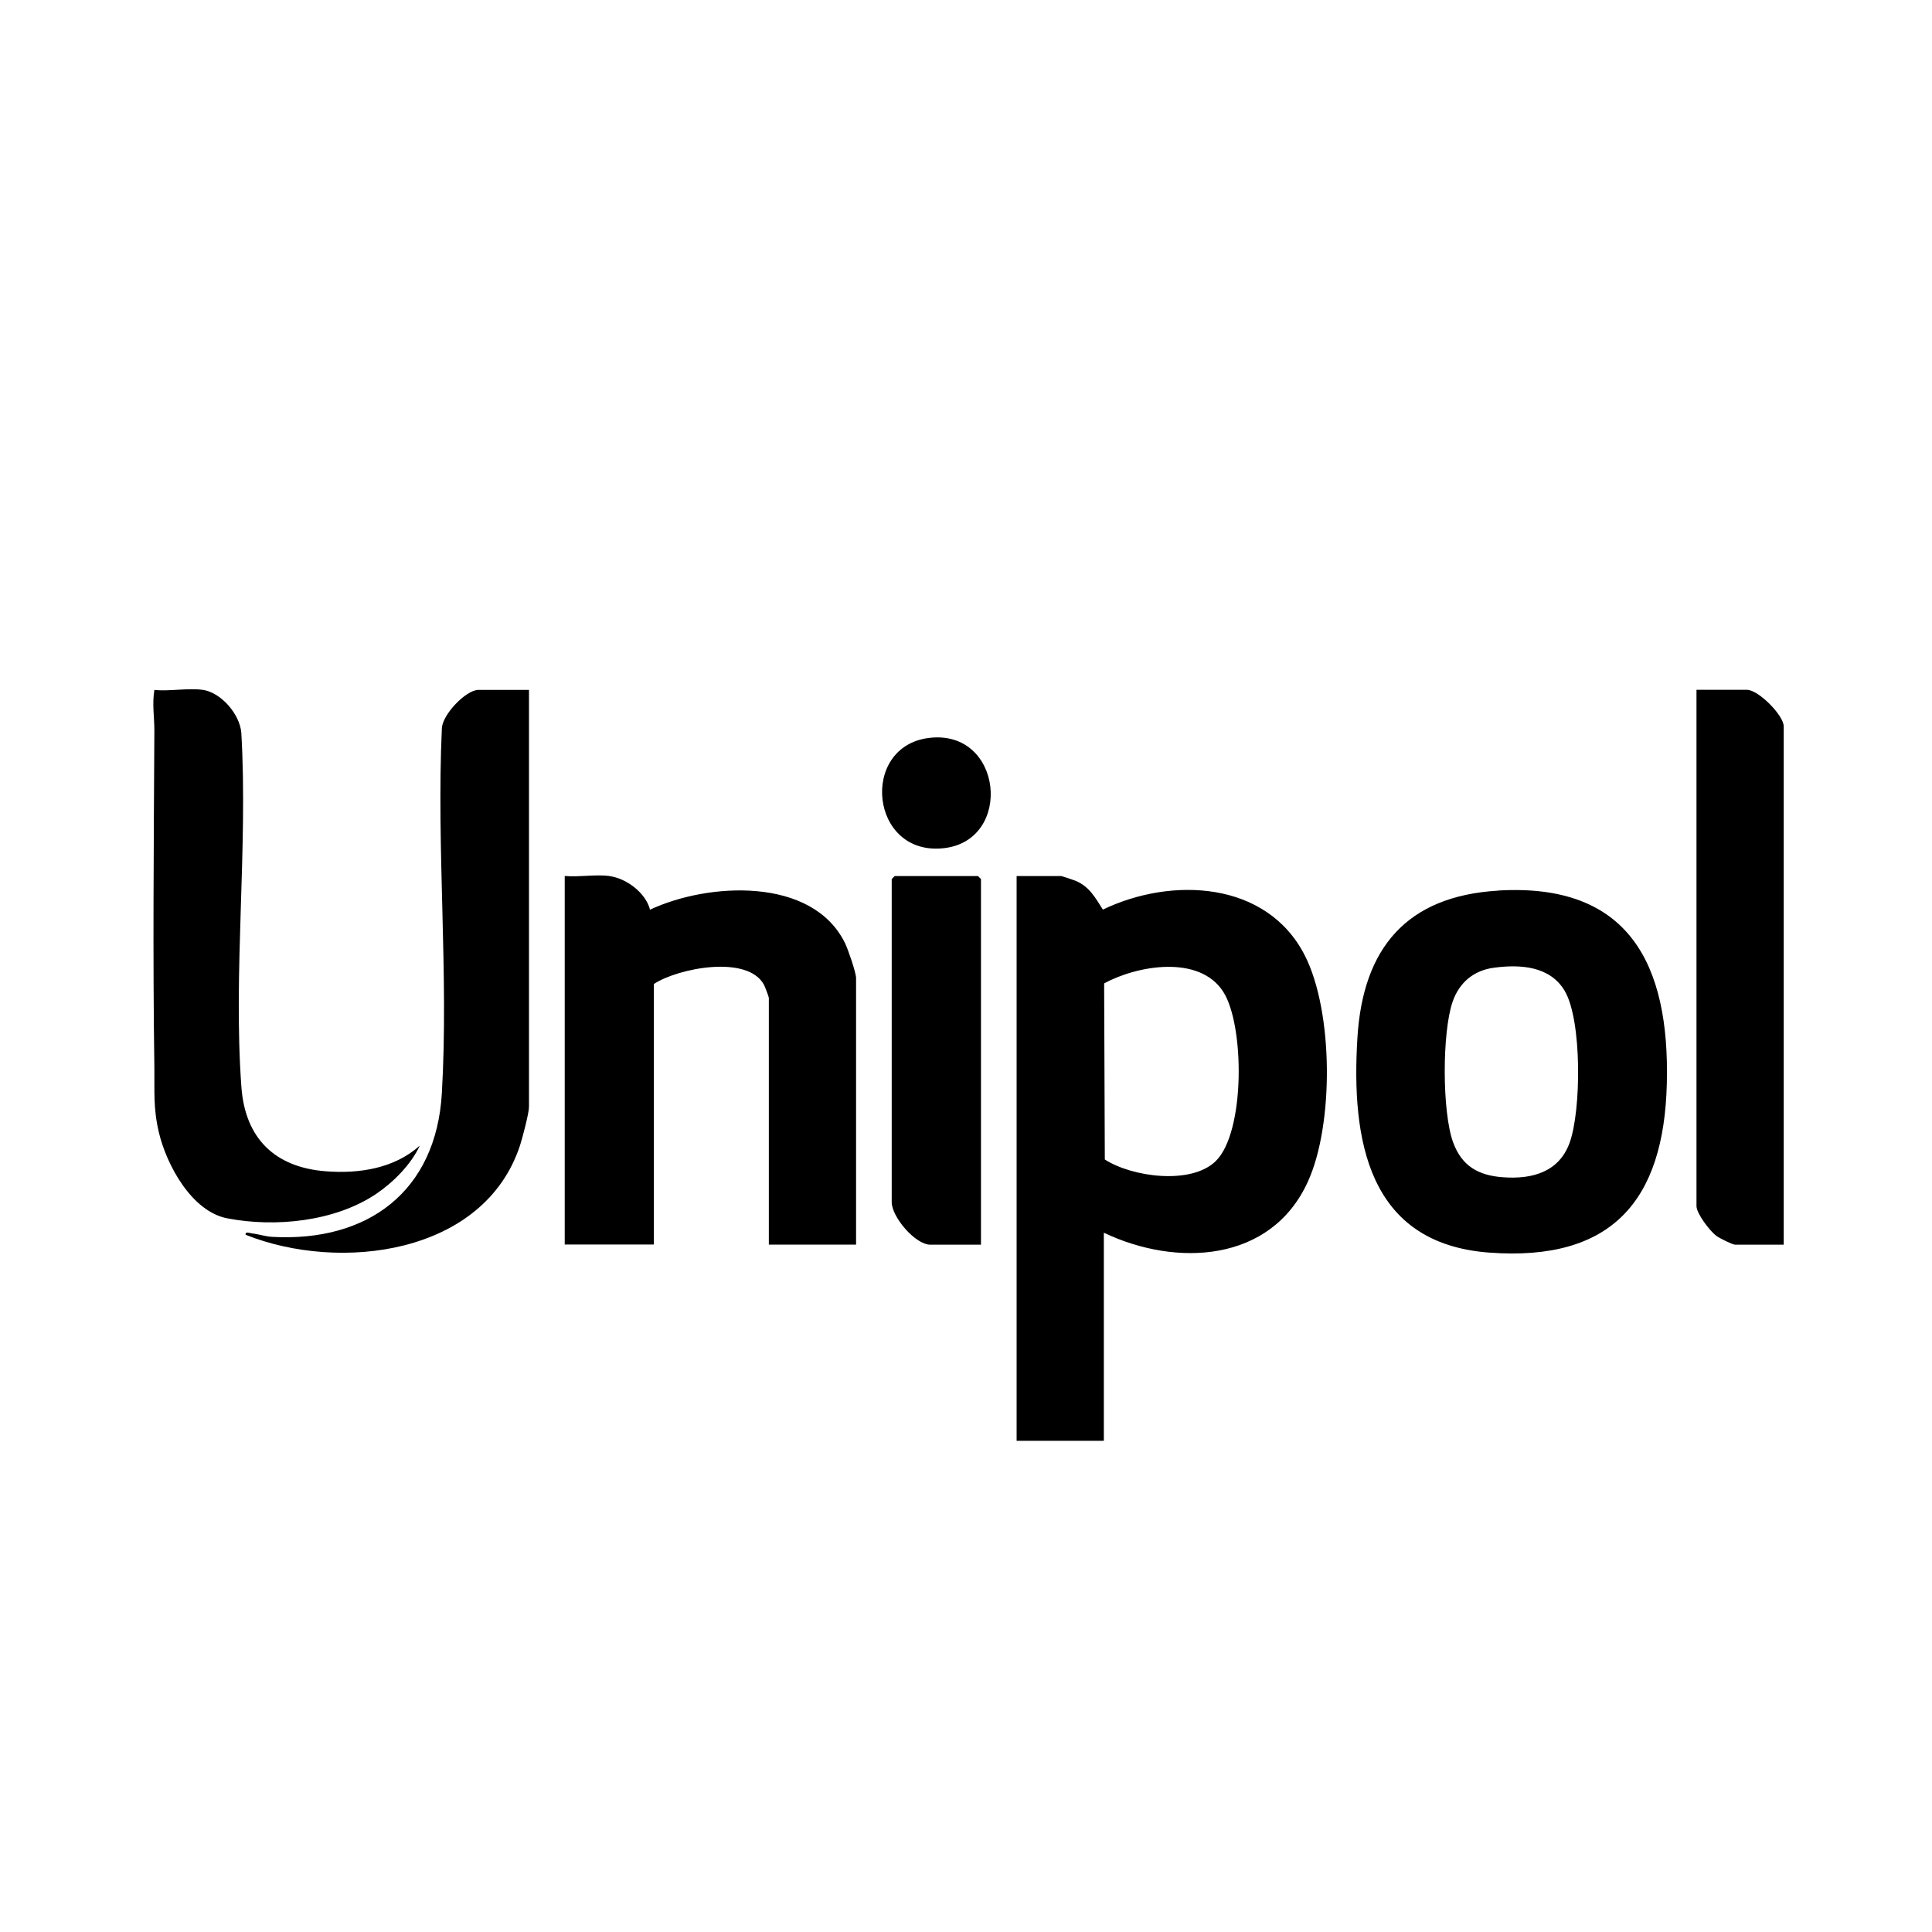
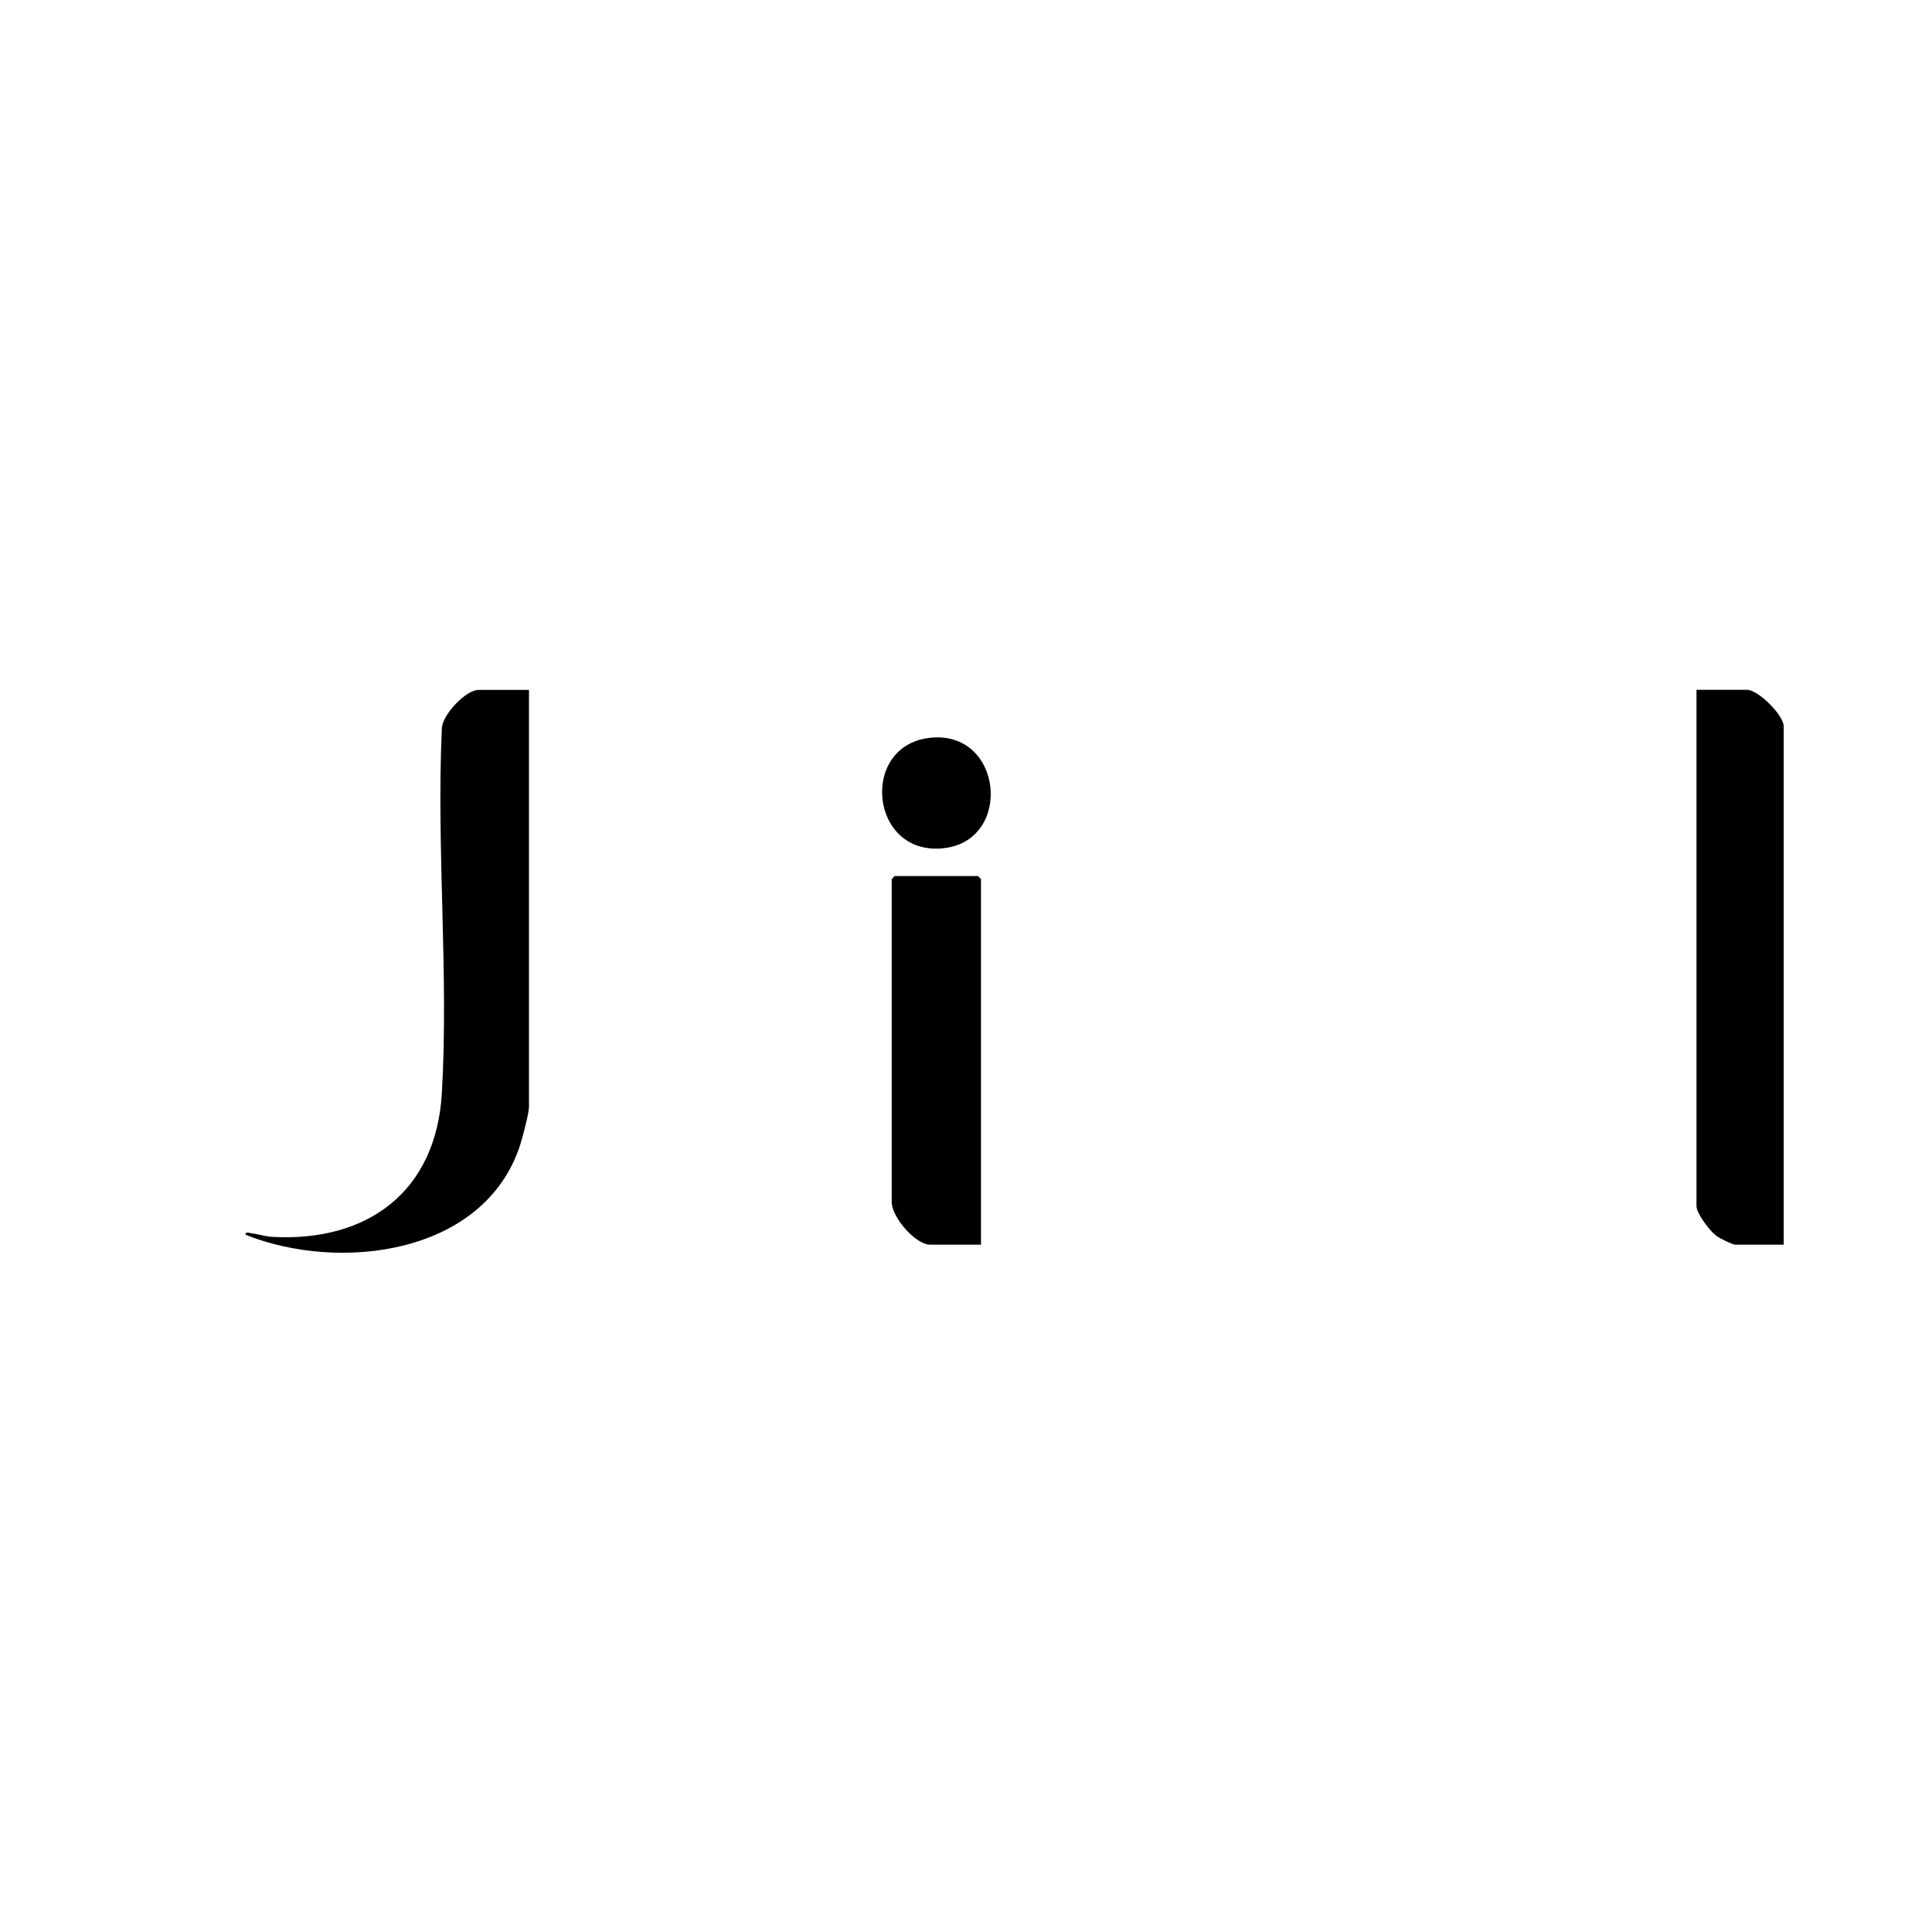
<svg xmlns="http://www.w3.org/2000/svg" viewBox="0 0 200 200">
-   <path d="M114.27 127.61v21.54h-9.03V90.69h4.62c.08 0 1.35.43 1.54.51 1.41.63 1.98 1.73 2.77 2.96 7.09-3.41 16.97-2.99 20.91 4.76 2.96 5.83 3.01 17.52.3 23.43-3.82 8.36-13.62 8.83-21.11 5.26Zm.03-25.81.07 18.23c2.82 1.82 8.92 2.65 11.47.18 3.08-2.98 3.01-14.11.78-17.56-2.48-3.83-8.88-2.72-12.32-.85Zm40.76-9.61c13.6-.82 17.79 7.67 17.49 19.95-.29 12.2-5.73 18.46-18.37 17.53-12.62-.93-14.31-11.73-13.66-22.26.57-9.26 5.09-14.64 14.54-15.21Zm-.42 7.99c-2.1.28-3.59 1.55-4.27 3.53-1.09 3.18-1.09 11.37.05 14.53.9 2.47 2.62 3.45 5.19 3.63 3.01.22 5.78-.54 6.88-3.58 1.2-3.32 1.29-12.65-.51-15.71-1.52-2.58-4.62-2.77-7.34-2.4Zm-91.57-9.49c1.76.22 3.77 1.72 4.22 3.48 5.98-2.81 16.82-3.46 20.2 3.49.3.63 1.13 3.01 1.13 3.59v27.59h-9.03V103.3c0-.11-.4-1.16-.5-1.35-1.69-3.14-8.88-1.74-11.4-.09v26.97h-9.23V90.68c1.46.13 3.19-.18 4.62 0ZM21 71.41c1.91.3 3.81 2.52 3.98 4.43.7 11.96-.86 24.85.01 36.7.39 5.29 3.45 8.3 8.73 8.71 3.45.27 7.11-.29 9.74-2.66-.92 1.97-2.74 3.8-4.53 5.01-4.26 2.86-10.45 3.48-15.41 2.52-3.67-.71-6.28-5.51-7.08-8.92-.59-2.53-.43-4.25-.46-6.7-.17-11.63-.06-23.22 0-34.87 0-1.42-.24-2.75 0-4.21 1.54.17 3.55-.23 5.03 0Z" />
  <path d="M54.76 71.41v43.18c0 .65-.69 3.25-.93 3.99-3.73 11.32-18.66 13.14-28.41 9.24-.04-.38.43-.17.66-.14.7.08 1.4.32 2.1.36 9.9.55 16.97-4.71 17.56-14.87.72-12.33-.57-25.34 0-37.73.01-1.43 2.49-4.02 3.78-4.02h5.23Zm129.89 57.44h-5.03c-.26 0-1.64-.68-1.95-.92-.66-.49-2.05-2.3-2.05-3.08V71.41h5.23c1.17 0 3.8 2.63 3.8 3.79v53.64Zm-83.11 0h-5.23c-1.56 0-4-2.87-4-4.41V91l.31-.31h8.62l.31.31v37.85Zm-5.38-52.46c7.66-.95 8.77 10.58 1.57 11.41-7.67.89-8.8-10.51-1.57-11.41Z" />
</svg>